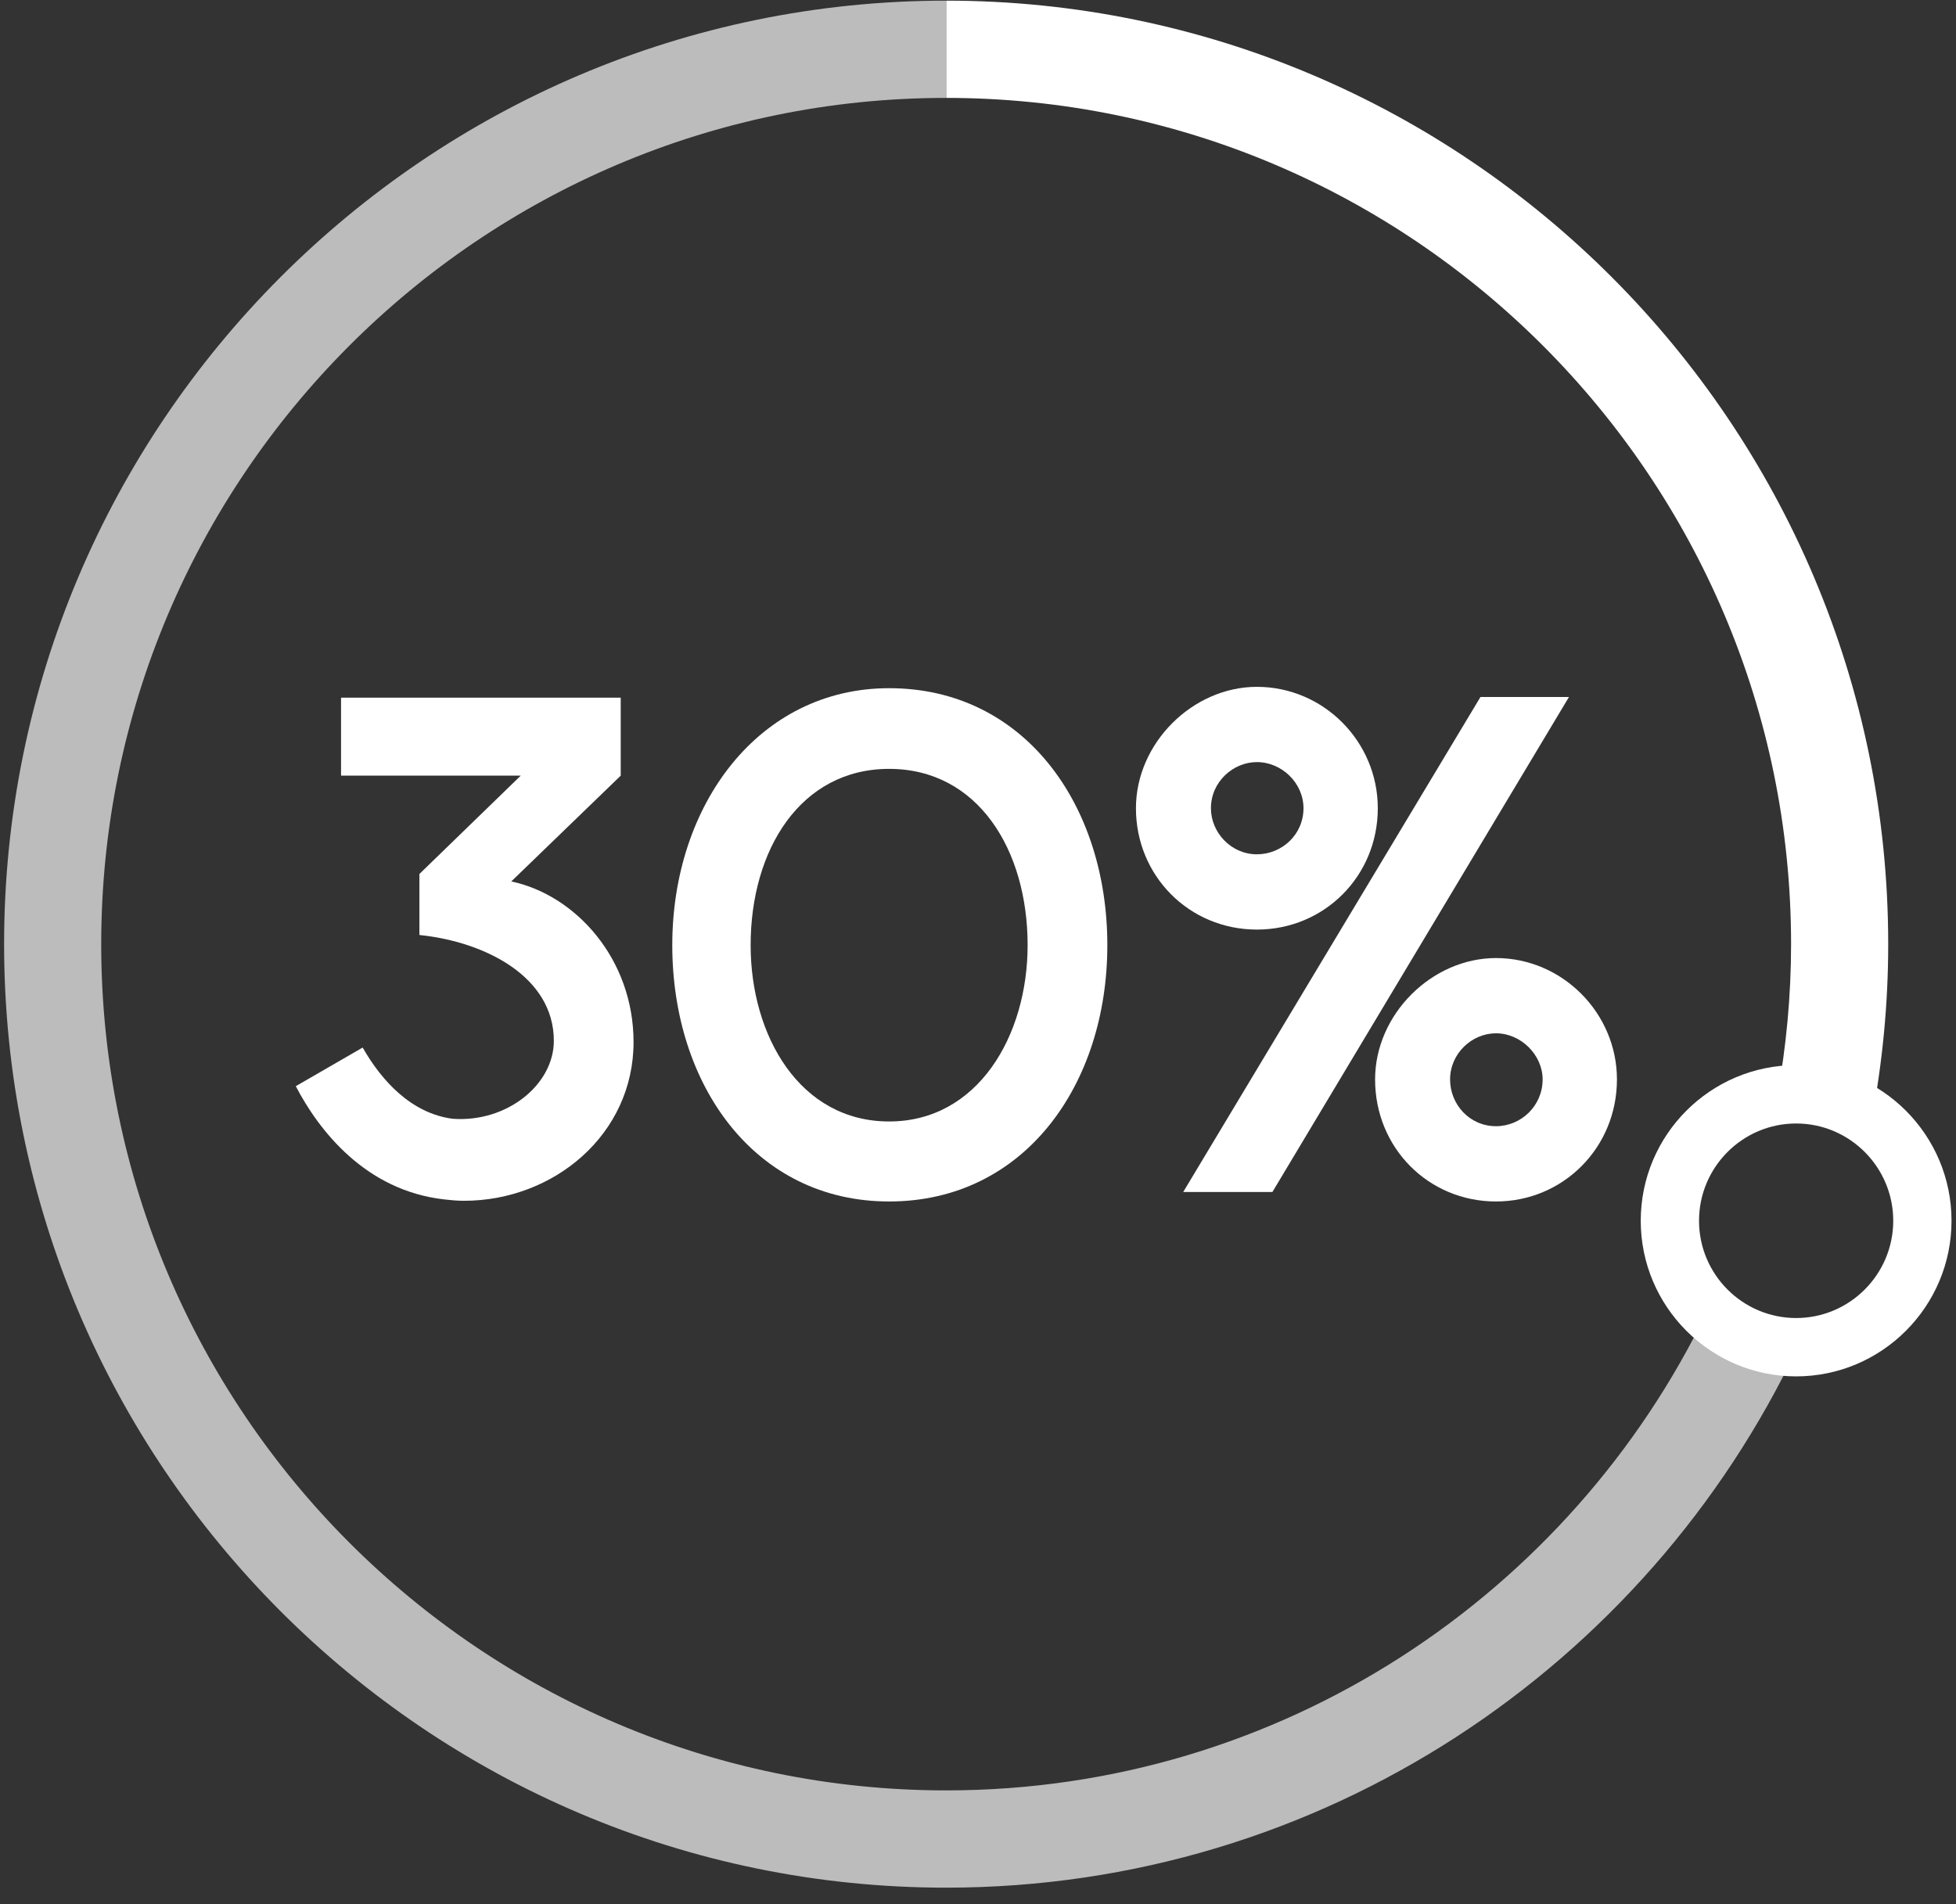
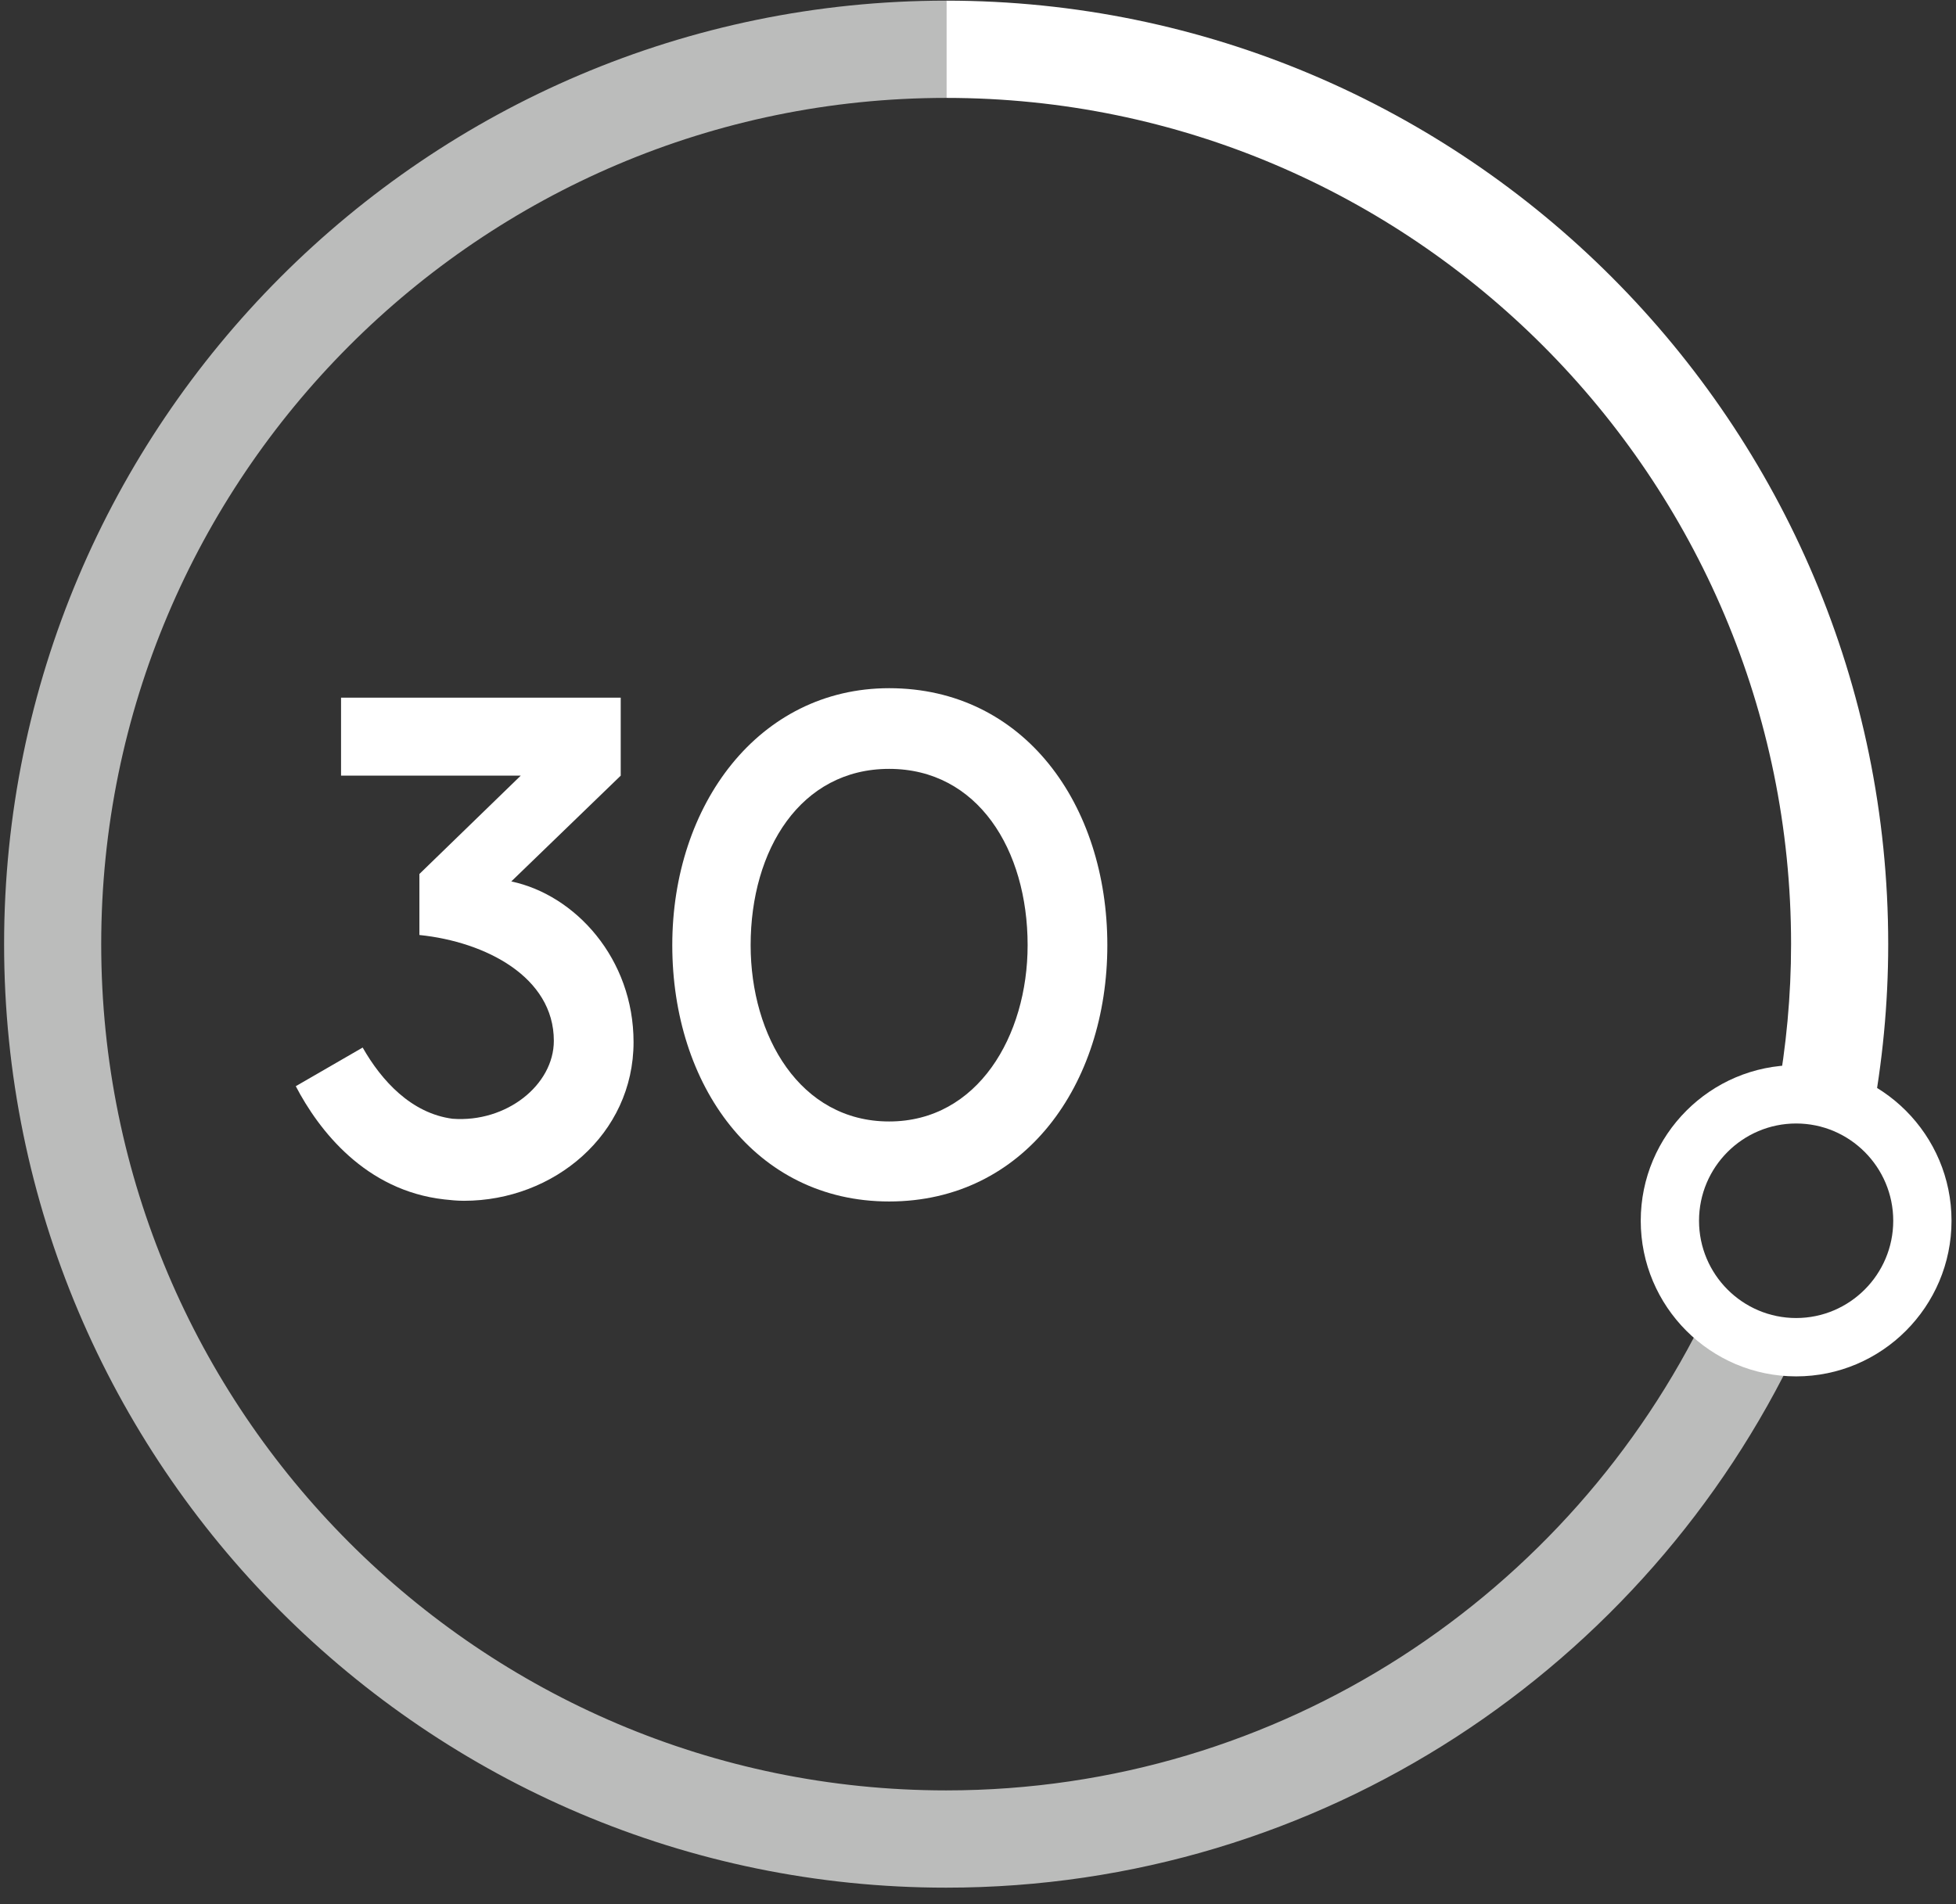
<svg xmlns="http://www.w3.org/2000/svg" width="114" height="111" viewBox="0 0 114 111" fill="none">
  <rect x="0" y="0" width="114" height="111" fill="#333333" stroke="none" />
  <g clip-path="url(#clip0_14_507)">
    <path d="M103.583 63.882C103.943 63.828 104.307 63.79 104.682 63.79C106.336 63.79 107.856 64.343 109.085 65.266C109.711 61.95 110.049 58.533 110.049 55.038C110.047 24.711 85.418 0.038 55.143 0.038V5.707C82.297 5.707 104.388 27.837 104.388 55.038C104.388 58.058 104.105 61.011 103.583 63.882Z" fill="white" />
    <path d="M104.682 78.533C102.666 78.533 100.84 77.719 99.511 76.403C91.548 92.932 74.659 104.368 55.143 104.368C27.989 104.368 5.899 82.239 5.899 55.038C5.899 27.837 27.989 5.708 55.143 5.707V0.038C24.868 0.038 0.239 24.711 0.239 55.038C0.239 85.364 24.868 110.038 55.143 110.038C77.032 110.038 95.96 97.135 104.771 78.529C104.74 78.529 104.712 78.533 104.681 78.533H104.682Z" fill="#BBBCBB" />
    <path d="M104.683 80.234C99.689 80.234 95.626 76.164 95.626 71.162C95.626 66.16 99.689 62.09 104.683 62.09C109.676 62.09 113.739 66.16 113.739 71.162C113.739 76.164 109.676 80.234 104.683 80.234ZM104.683 65.492C101.562 65.492 99.023 68.036 99.023 71.162C99.023 74.288 101.562 76.832 104.683 76.832C107.803 76.832 110.342 74.288 110.342 71.162C110.342 68.036 107.803 65.492 104.683 65.492Z" fill="white" />
  </g>
  <path d="M19.877 45.215H30.35L24.444 50.947V54.504C28.303 54.899 32.279 56.955 32.279 60.67C32.279 63.239 29.523 65.453 26.373 65.216C23.972 64.899 22.239 63.002 21.137 61.065L17.239 63.318C18.578 65.887 21.294 69.405 25.901 69.919C26.295 69.959 26.61 69.998 27.043 69.998C32.279 69.998 36.925 66.125 36.925 60.749C36.925 55.887 33.539 52.172 29.799 51.382L36.177 45.215V40.67H19.877V45.215Z" fill="white" />
  <path d="M39.182 55.097C39.182 63.239 43.986 70.038 51.821 70.038C59.696 70.038 64.538 63.239 64.538 55.097C64.538 46.915 59.696 40.117 51.821 40.117C44.222 40.117 39.182 46.915 39.182 55.097ZM43.749 55.097C43.749 49.524 46.663 44.82 51.821 44.82C56.979 44.82 59.892 49.524 59.892 55.097C59.892 60.393 56.979 65.374 51.821 65.374C46.624 65.374 43.749 60.393 43.749 55.097Z" fill="white" />
-   <path d="M86.285 40.63L68.961 69.484H74.159L91.443 40.63H86.285ZM73.253 40.038C69.512 40.038 66.205 43.318 66.205 47.113C66.205 51.065 69.316 54.188 73.253 54.188C77.19 54.188 80.301 51.065 80.301 47.113C80.301 43.239 77.151 40.038 73.253 40.038ZM73.253 49.8C71.757 49.8 70.576 48.536 70.576 47.113C70.576 45.571 71.875 44.425 73.253 44.425C74.71 44.425 75.97 45.65 75.97 47.113C75.97 48.654 74.71 49.8 73.253 49.8ZM87.191 55.848C83.451 55.848 80.143 59.129 80.143 62.923C80.143 66.915 83.254 70.038 87.191 70.038C91.089 70.038 94.239 66.915 94.239 62.923C94.239 59.05 91.049 55.848 87.191 55.848ZM87.191 65.65C85.655 65.65 84.514 64.385 84.514 62.923C84.514 61.421 85.773 60.235 87.191 60.235C88.648 60.235 89.908 61.5 89.908 62.923C89.908 64.465 88.648 65.65 87.191 65.65Z" fill="white" />
  <defs>
    <clipPath id="clip0_14_507">
      <rect width="113.5" height="110" fill="white" transform="translate(0.239 0.038)" />
    </clipPath>
  </defs>
</svg>